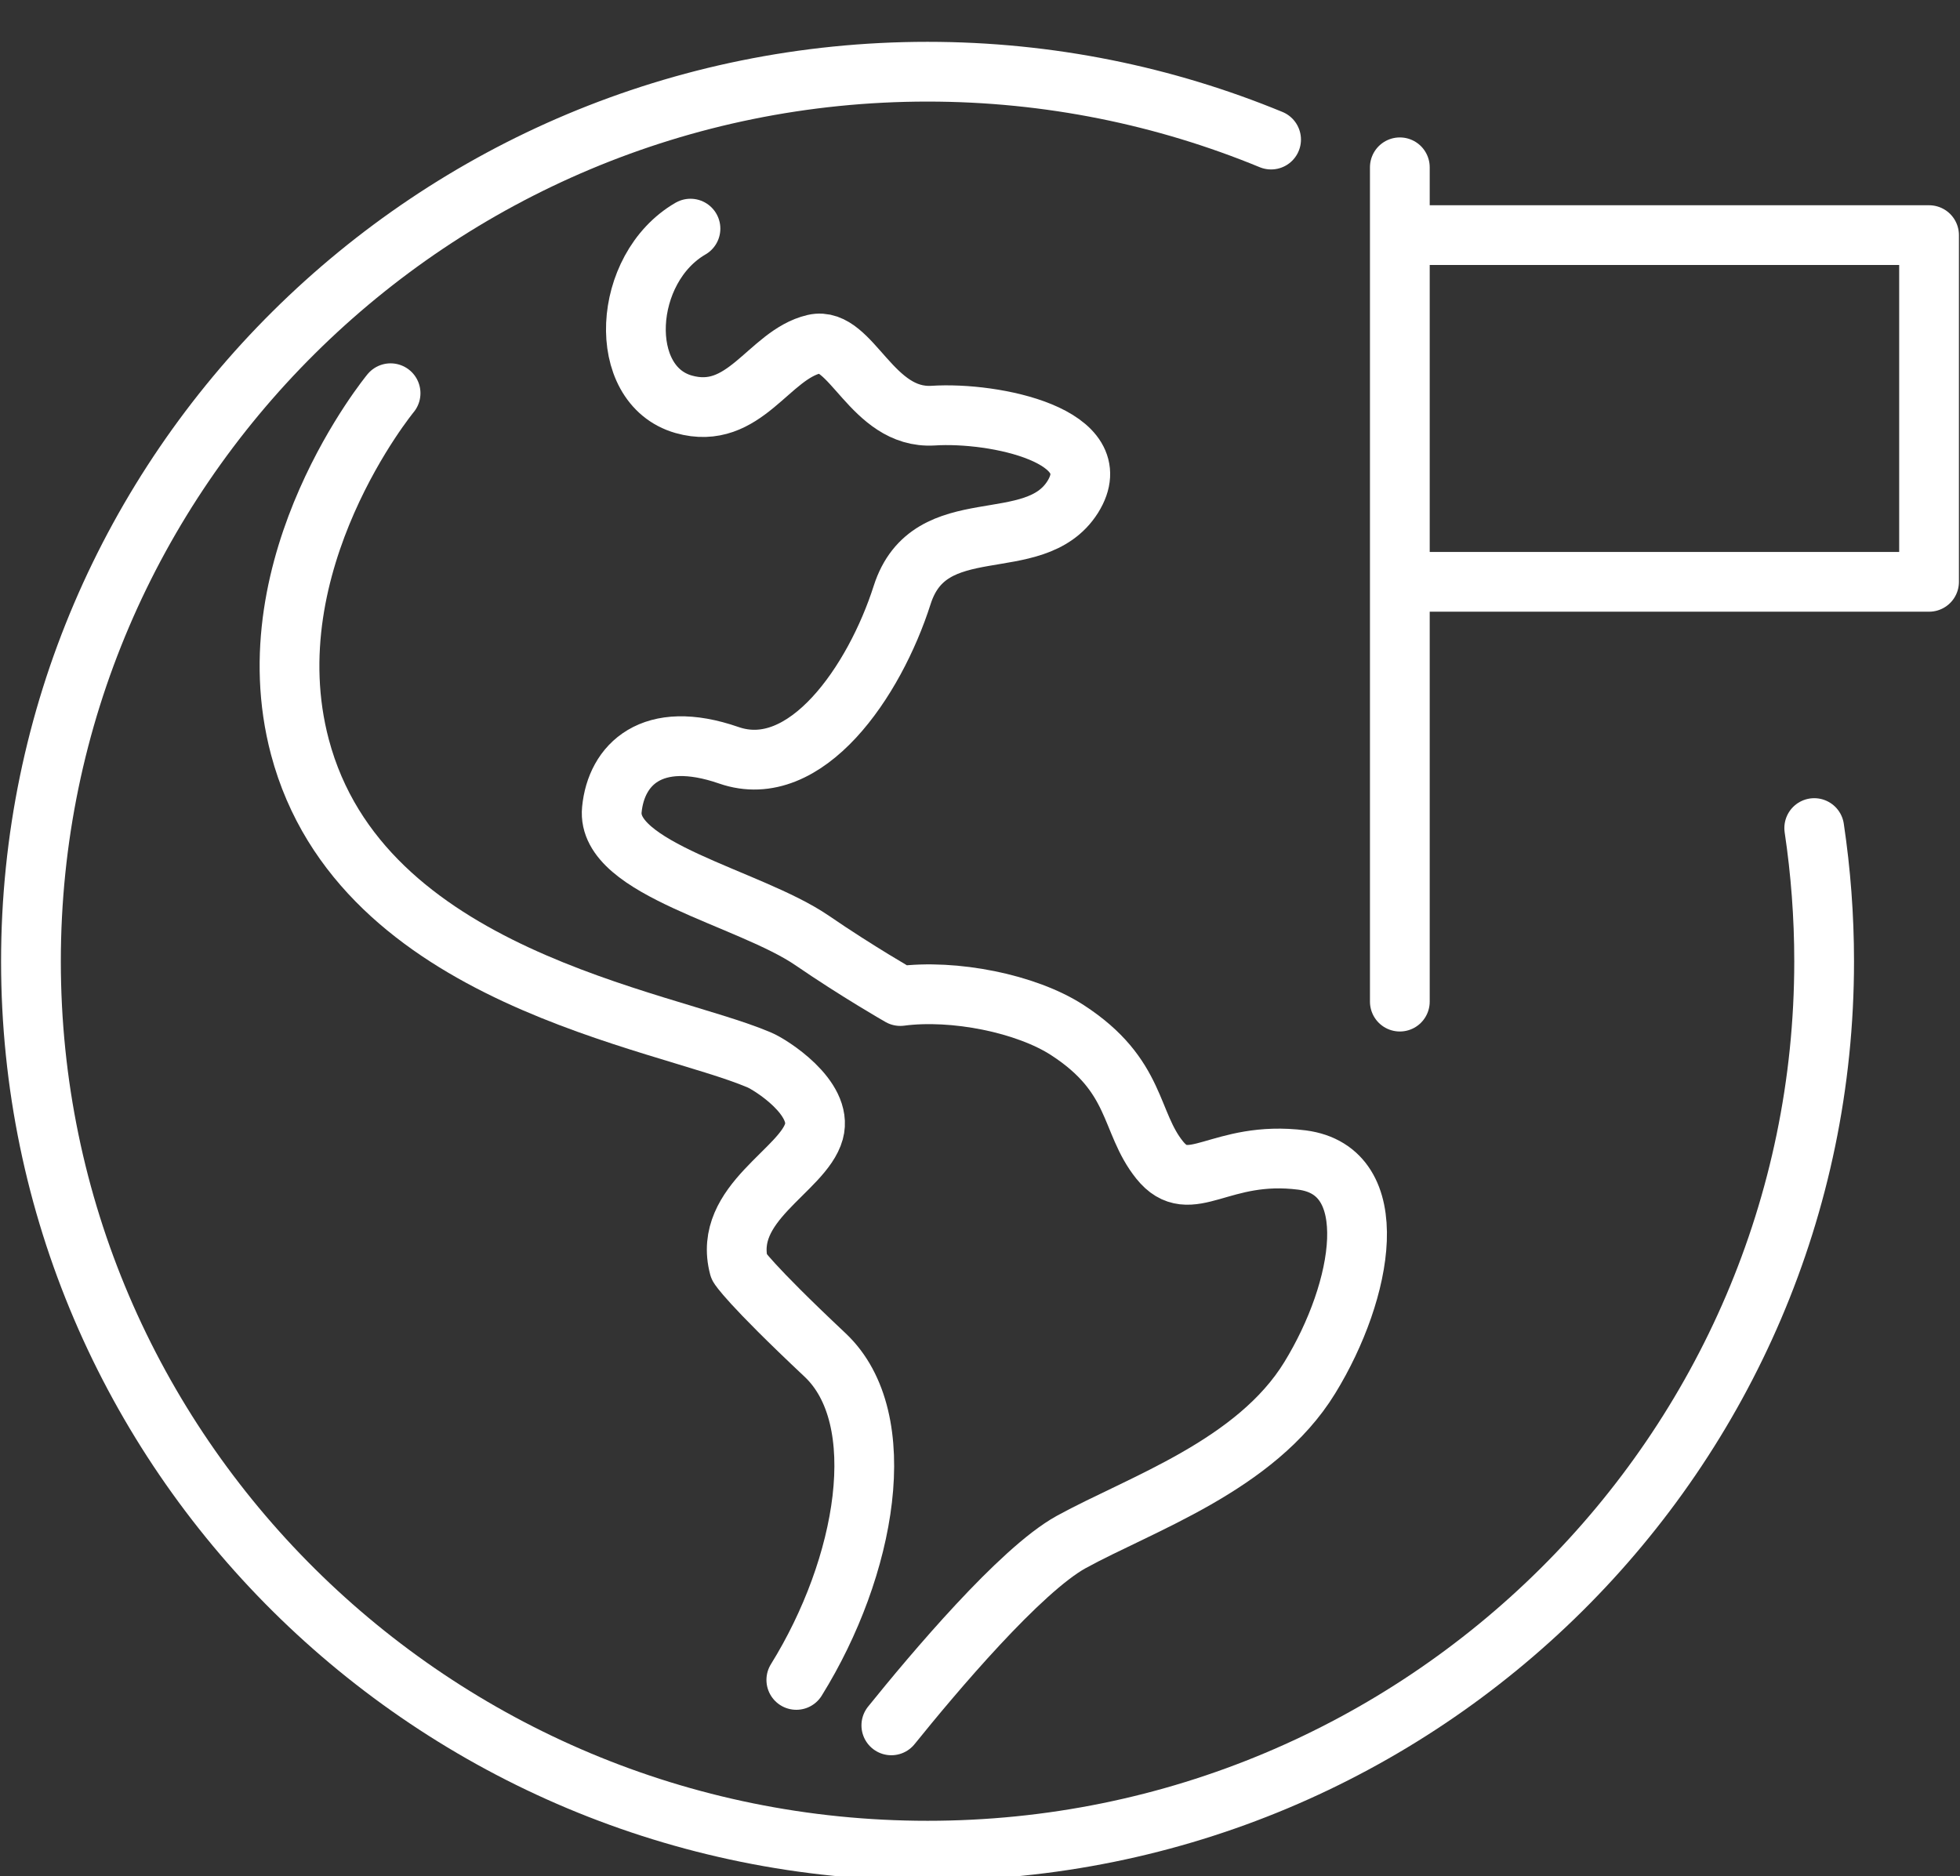
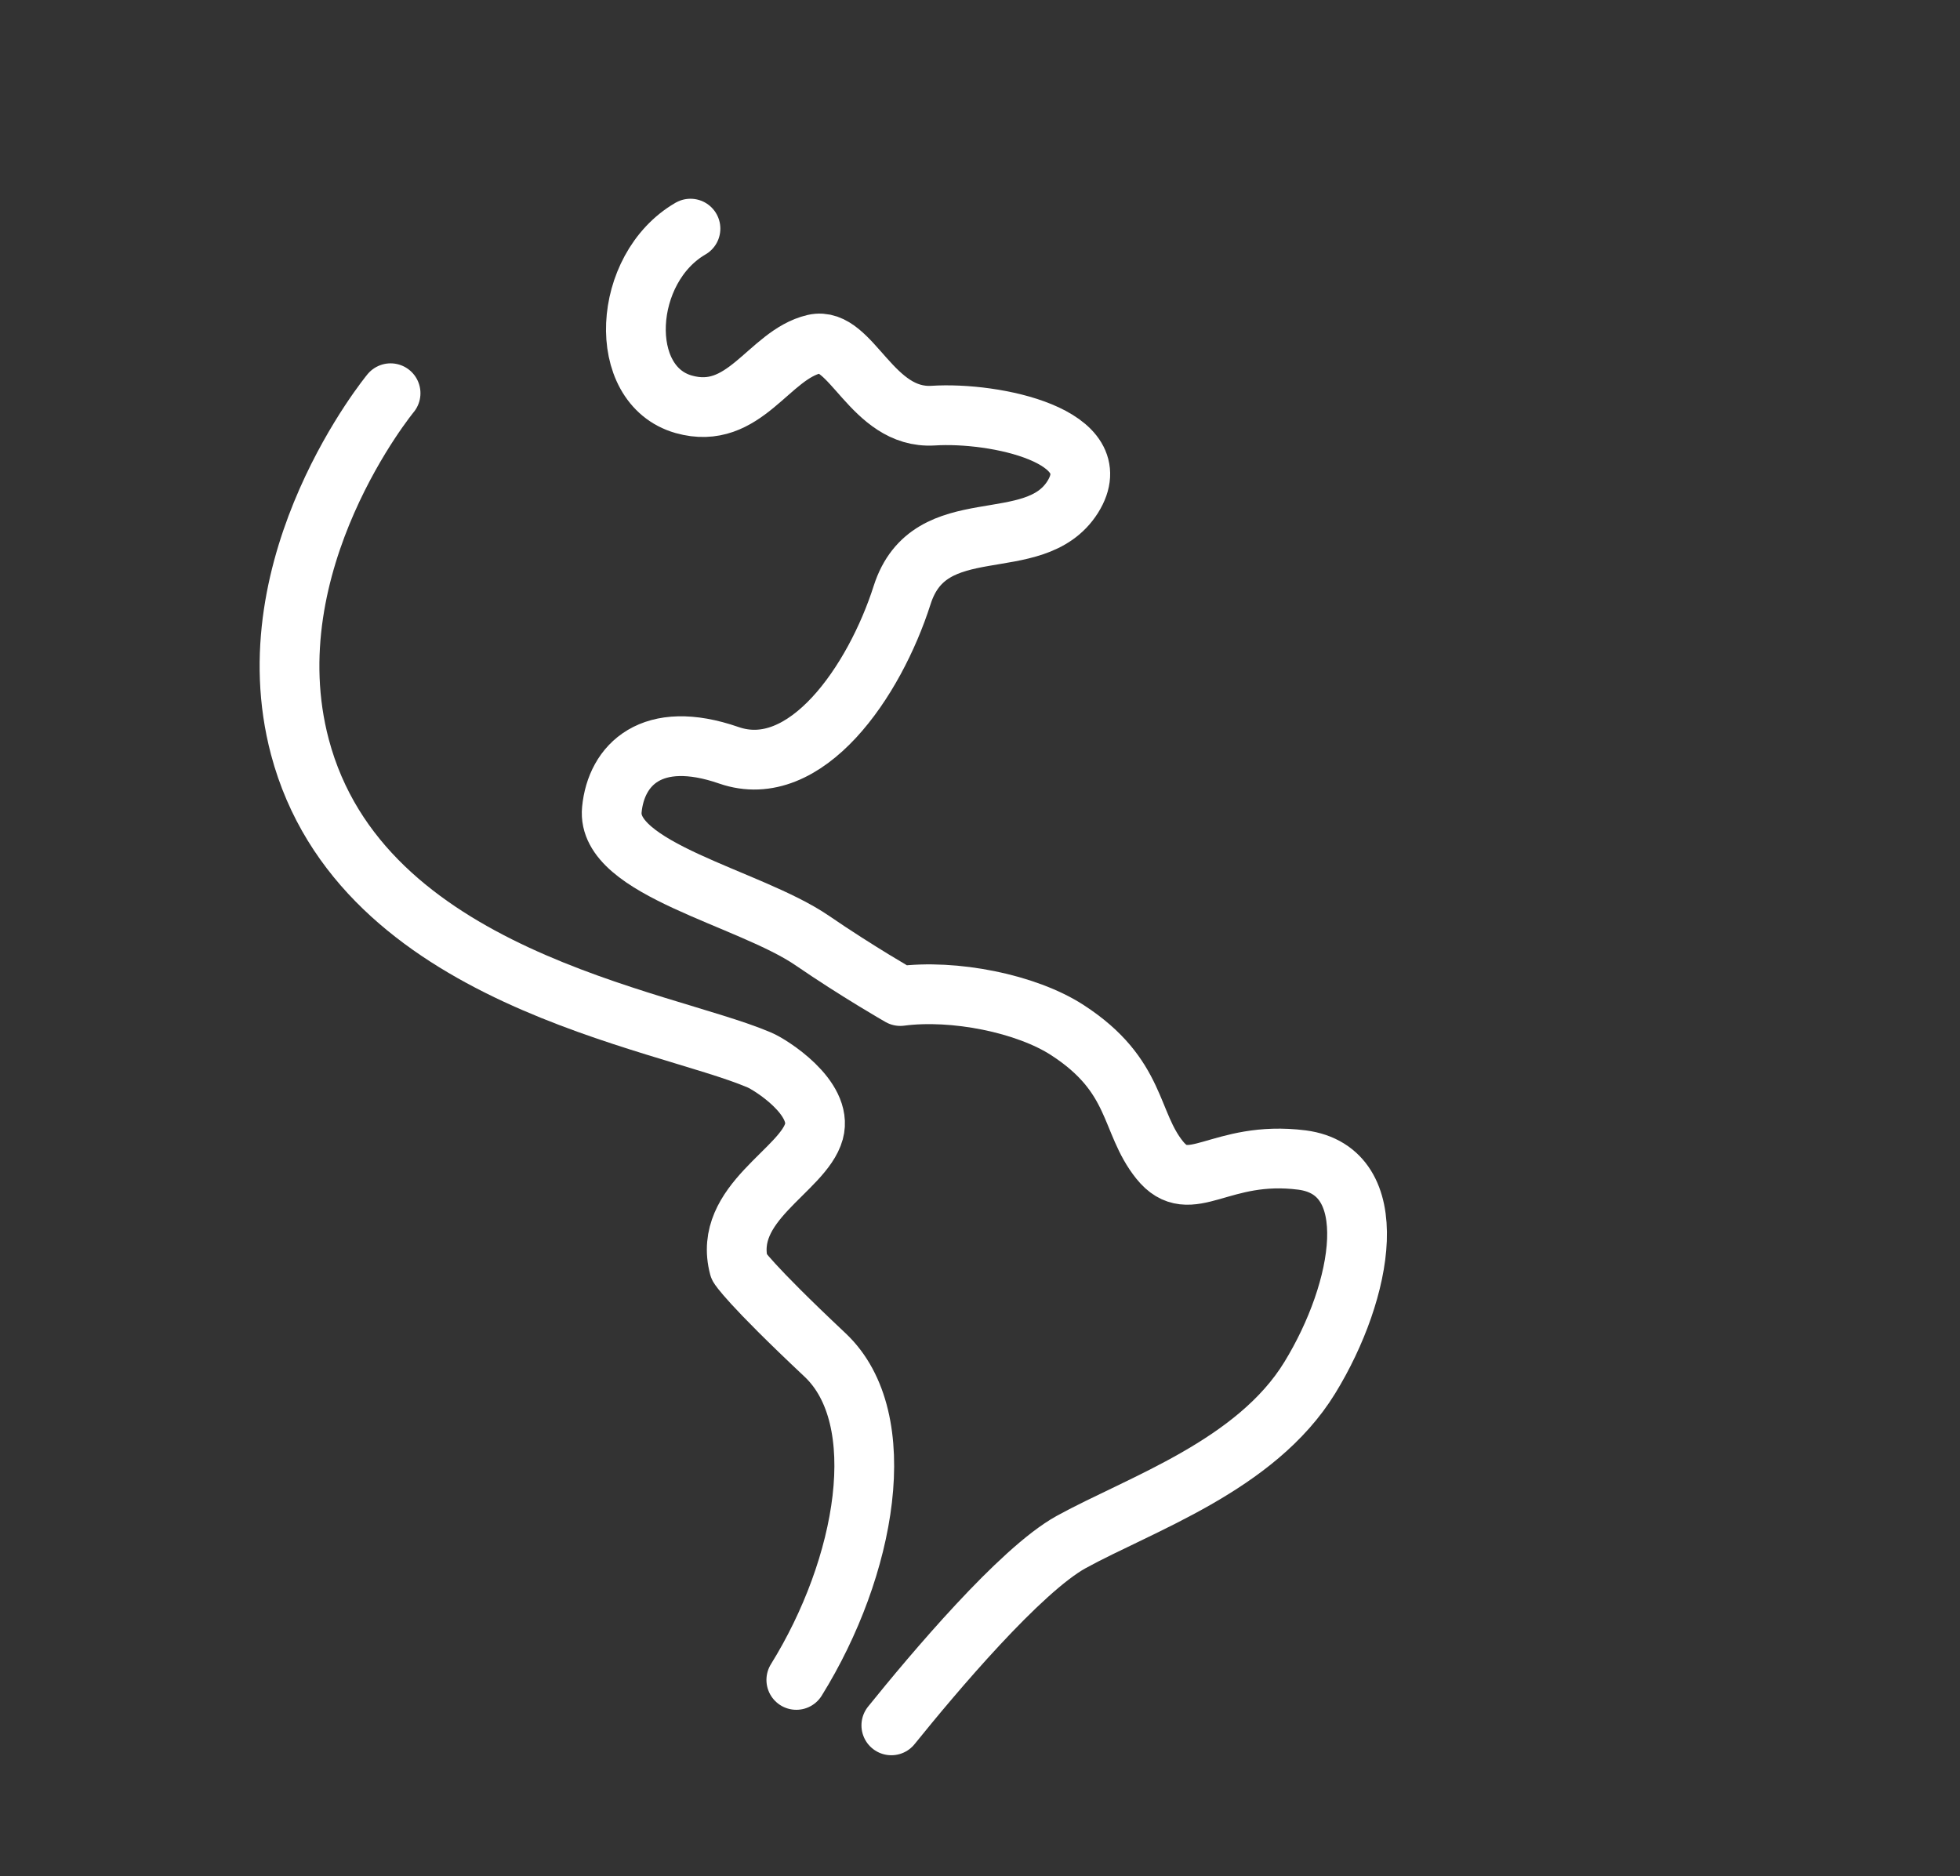
<svg xmlns="http://www.w3.org/2000/svg" width="164" height="157" viewBox="0 0 164 157" fill="none">
  <rect x="0" y="0" width="164" height="157" fill="#333333" stroke="none" />
-   <path d="M106.356 11.679C97.499 8.03 87.788 6 77.611 6C36.229 6 2.59 39.38 2.59 80.443C2.59 121.506 36.229 154.861 77.611 154.861C118.993 154.861 152.632 121.481 152.632 80.443C152.632 76.666 152.347 72.94 151.803 69.291" stroke="white" stroke-width="5" stroke-linecap="round" stroke-linejoin="round" />
  <path d="M32.681 32.904C32.681 32.904 21.002 47.063 25.094 62.507C30.221 81.831 55.392 85.223 63.524 88.692C64.456 89.077 68.884 91.853 68.107 94.679C67.201 97.968 60.416 100.666 61.84 106.011C61.84 106.011 62.592 107.322 69.04 113.386C74.685 118.706 72.484 131.143 66.631 140.573" stroke="white" stroke-width="5" stroke-linecap="round" stroke-linejoin="round" />
  <path d="M74.581 144.376C78.102 140.008 85.353 131.4 89.626 129.036C95.427 125.849 105.086 122.637 109.592 115.288C114.098 107.939 115.833 97.968 108.945 97.069C102.056 96.195 99.596 100.255 97.032 97.069C94.469 93.882 95.22 90.028 89.315 86.199C85.871 83.964 79.811 82.756 75.332 83.347C75.332 83.347 71.732 81.291 67.951 78.696C62.694 75.098 50.704 72.734 51.196 67.749C51.559 63.997 54.537 60.965 60.985 63.201C67.433 65.436 73.182 57.008 75.487 49.787C77.792 42.566 86.519 46.703 89.756 41.59C92.967 36.476 83.23 34.446 78.076 34.78C72.923 35.089 71.24 28.073 68.132 28.793C64.3 29.692 62.306 35.269 57.204 33.83C51.533 32.211 52.051 22.446 57.774 19.131" stroke="white" stroke-width="5" stroke-linecap="round" stroke-linejoin="round" />
-   <path d="M117.129 83.814V14M118 48.686H161.411V19.675H117.129" stroke="white" stroke-width="5" stroke-linecap="round" stroke-linejoin="round" />
</svg>